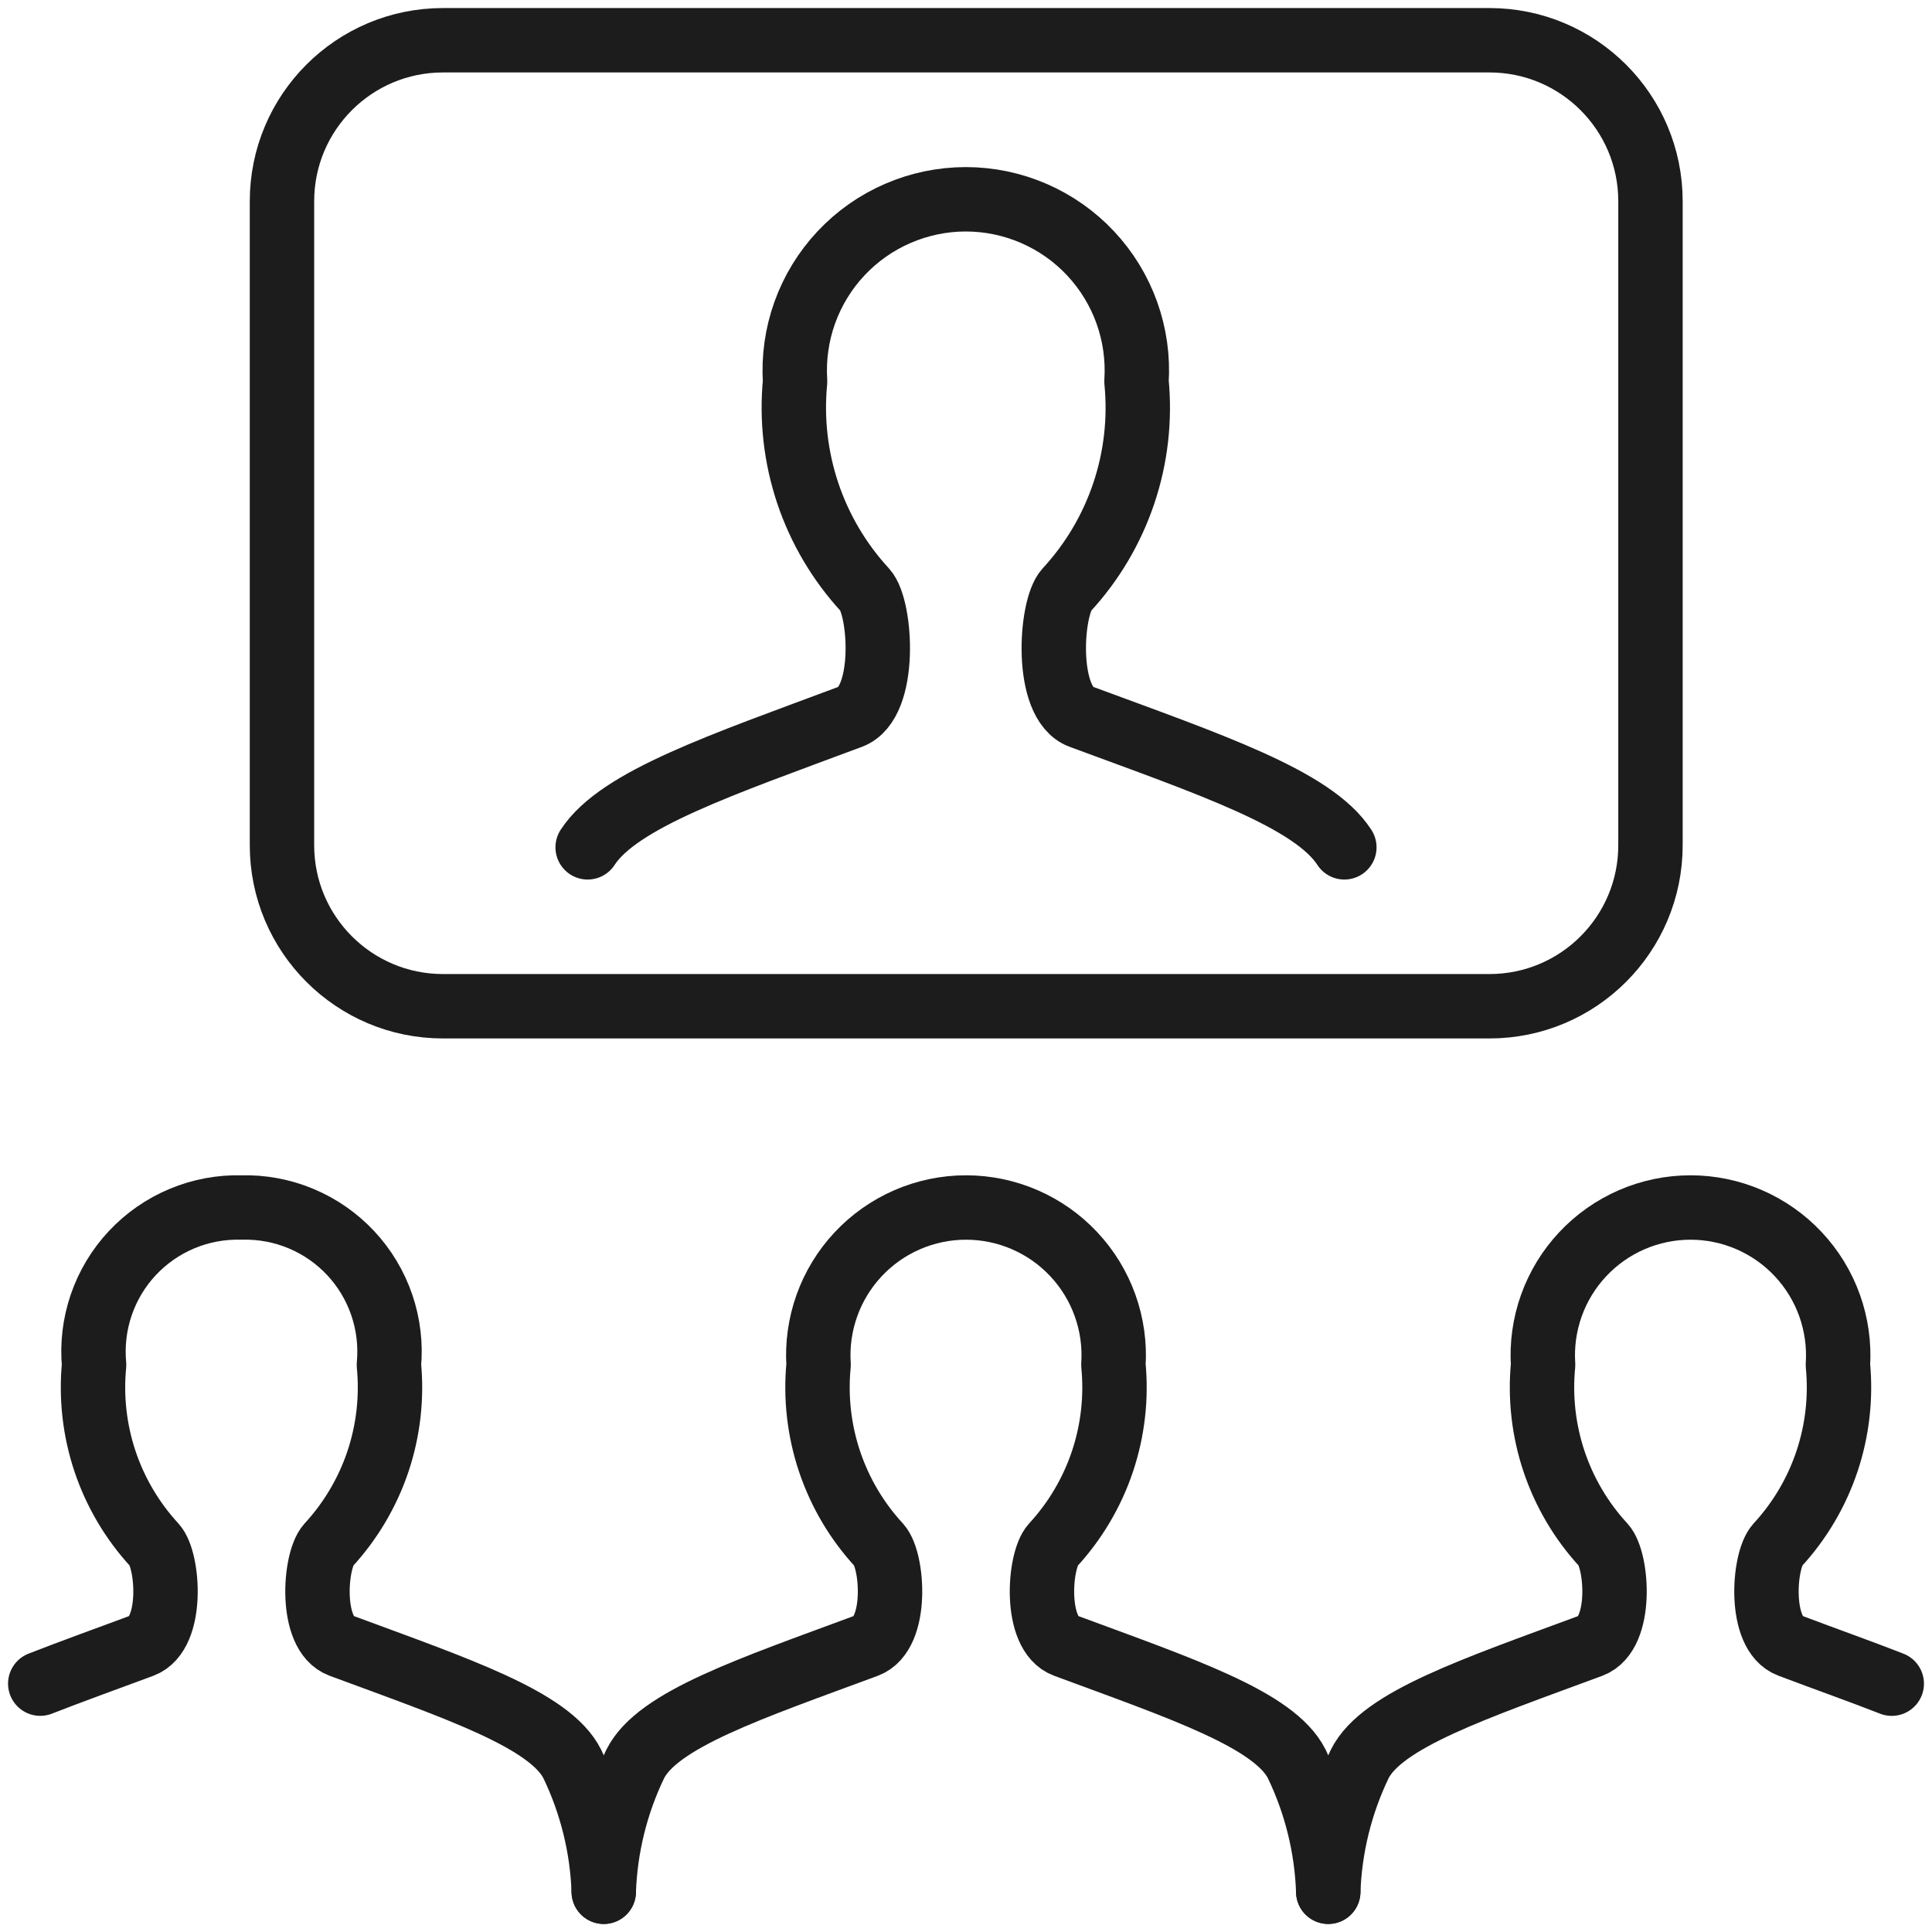
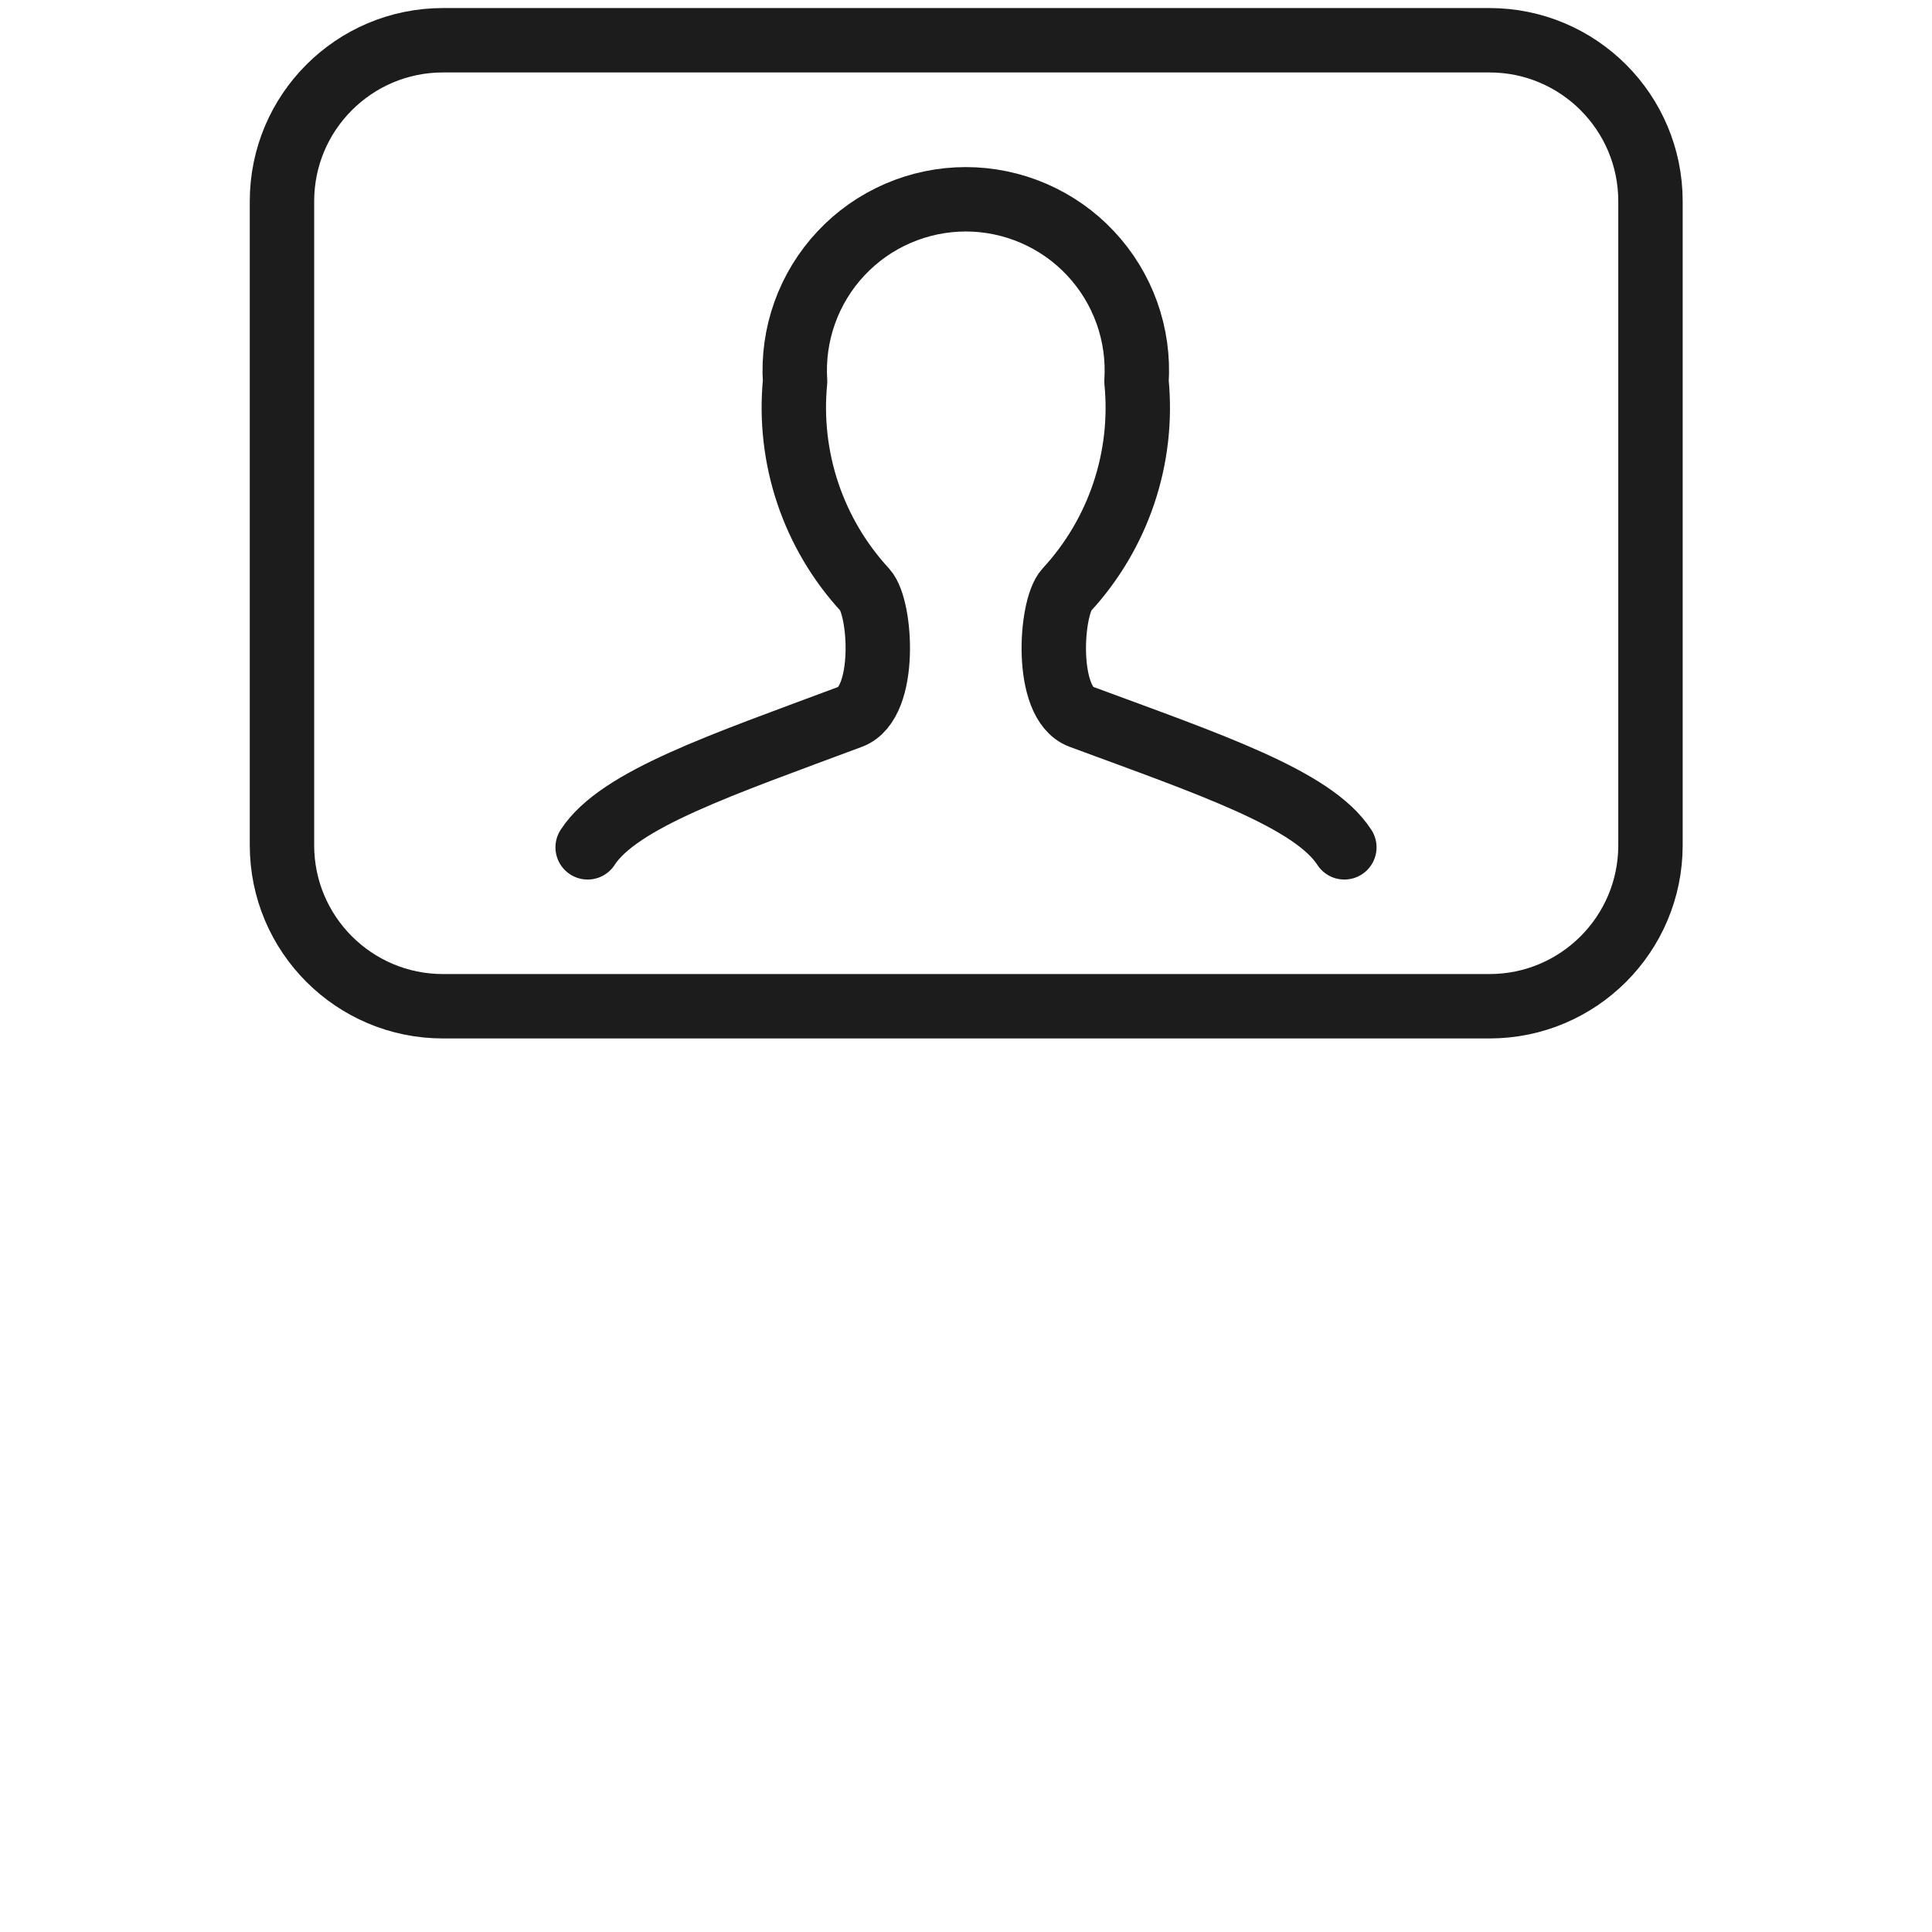
<svg xmlns="http://www.w3.org/2000/svg" width="60" height="60" viewBox="0 0 60 60" fill="none">
  <g clip-path="url(#clip0_8595_2445)">
    <path d="M46.257 1.25H13.757C10.996 1.25 8.757 3.489 8.757 6.25V26.25C8.757 29.011 10.996 31.25 13.757 31.25H46.257C49.019 31.25 51.257 29.011 51.257 26.25V6.25C51.257 3.489 49.019 1.25 46.257 1.25Z" stroke="#1C1C1C" stroke-width="2" stroke-linecap="round" stroke-linejoin="round" />
    <path d="M41.75 26.315C40.782 24.815 37.58 23.74 33.565 22.255C32.432 21.832 32.62 18.878 33.12 18.325C33.919 17.46 34.526 16.436 34.901 15.319C35.276 14.203 35.41 13.02 35.295 11.848C35.342 11.122 35.24 10.395 34.995 9.711C34.75 9.027 34.367 8.4 33.87 7.87C33.374 7.339 32.773 6.917 32.106 6.628C31.439 6.339 30.721 6.189 29.994 6.189C29.267 6.189 28.548 6.339 27.881 6.628C27.214 6.917 26.614 7.339 26.117 7.87C25.62 8.4 25.237 9.027 24.992 9.711C24.747 10.395 24.645 11.122 24.692 11.848C24.578 13.02 24.713 14.202 25.087 15.319C25.462 16.435 26.069 17.46 26.867 18.325C27.367 18.878 27.555 21.825 26.422 22.255C22.422 23.75 19.218 24.823 18.25 26.315" stroke="#1C1C1C" stroke-width="2" stroke-linecap="round" stroke-linejoin="round" />
-     <path d="M41.25 58.75C41.203 57.374 40.87 56.023 40.273 54.783C39.583 53.403 36.703 52.445 33.085 51.105C32.105 50.745 32.267 48.463 32.7 47.985C33.389 47.238 33.913 46.353 34.237 45.388C34.56 44.424 34.676 43.403 34.578 42.39C34.619 41.764 34.531 41.135 34.32 40.544C34.109 39.953 33.778 39.411 33.349 38.953C32.92 38.494 32.401 38.129 31.825 37.879C31.249 37.629 30.628 37.5 30 37.5C29.372 37.5 28.751 37.629 28.175 37.879C27.599 38.129 27.08 38.494 26.651 38.953C26.222 39.411 25.891 39.953 25.68 40.544C25.469 41.135 25.381 41.764 25.422 42.39C25.324 43.403 25.44 44.424 25.763 45.388C26.087 46.353 26.61 47.238 27.3 47.985C27.733 48.463 27.895 50.735 26.915 51.105C23.297 52.445 20.415 53.403 19.727 54.783C19.13 56.023 18.797 57.374 18.75 58.75" stroke="#1C1C1C" stroke-width="2" stroke-linecap="round" stroke-linejoin="round" />
-     <path d="M58.75 52.288C57.8 51.915 56.73 51.538 55.585 51.105C54.605 50.745 54.767 48.463 55.2 47.985C55.889 47.238 56.413 46.353 56.737 45.388C57.06 44.424 57.176 43.403 57.078 42.39C57.119 41.764 57.031 41.135 56.82 40.544C56.609 39.953 56.278 39.411 55.849 38.953C55.42 38.494 54.901 38.129 54.325 37.879C53.749 37.629 53.128 37.5 52.5 37.5C51.872 37.5 51.251 37.629 50.675 37.879C50.099 38.129 49.58 38.494 49.151 38.953C48.722 39.411 48.391 39.953 48.18 40.544C47.969 41.135 47.881 41.764 47.922 42.39C47.824 43.403 47.94 44.424 48.263 45.388C48.587 46.353 49.111 47.238 49.8 47.985C50.233 48.463 50.395 50.735 49.415 51.105C45.797 52.445 42.915 53.403 42.227 54.783C41.63 56.023 41.297 57.374 41.25 58.75" stroke="#1C1C1C" stroke-width="2" stroke-linecap="round" stroke-linejoin="round" />
-     <path d="M18.75 58.75C18.703 57.374 18.37 56.023 17.773 54.782C17.082 53.402 14.203 52.445 10.585 51.105C9.605 50.745 9.768 48.462 10.2 47.985C10.889 47.237 11.413 46.352 11.737 45.388C12.06 44.424 12.176 43.402 12.078 42.39C12.136 41.759 12.061 41.124 11.856 40.525C11.651 39.926 11.322 39.377 10.889 38.915C10.456 38.453 9.931 38.088 9.346 37.844C8.762 37.6 8.133 37.483 7.5 37.5C6.867 37.483 6.238 37.6 5.654 37.844C5.069 38.088 4.544 38.453 4.111 38.915C3.678 39.377 3.349 39.926 3.144 40.525C2.939 41.124 2.864 41.759 2.922 42.39C2.824 43.402 2.94 44.424 3.263 45.388C3.587 46.352 4.111 47.237 4.8 47.985C5.232 48.462 5.395 50.735 4.415 51.105C3.27 51.53 2.2 51.915 1.25 52.287" stroke="#1C1C1C" stroke-width="2" stroke-linecap="round" stroke-linejoin="round" />
  </g>
  <defs>
    <clipPath id="clip0_8595_2445">
      <rect width="60" height="60" fill="white" />
    </clipPath>
  </defs>
</svg>